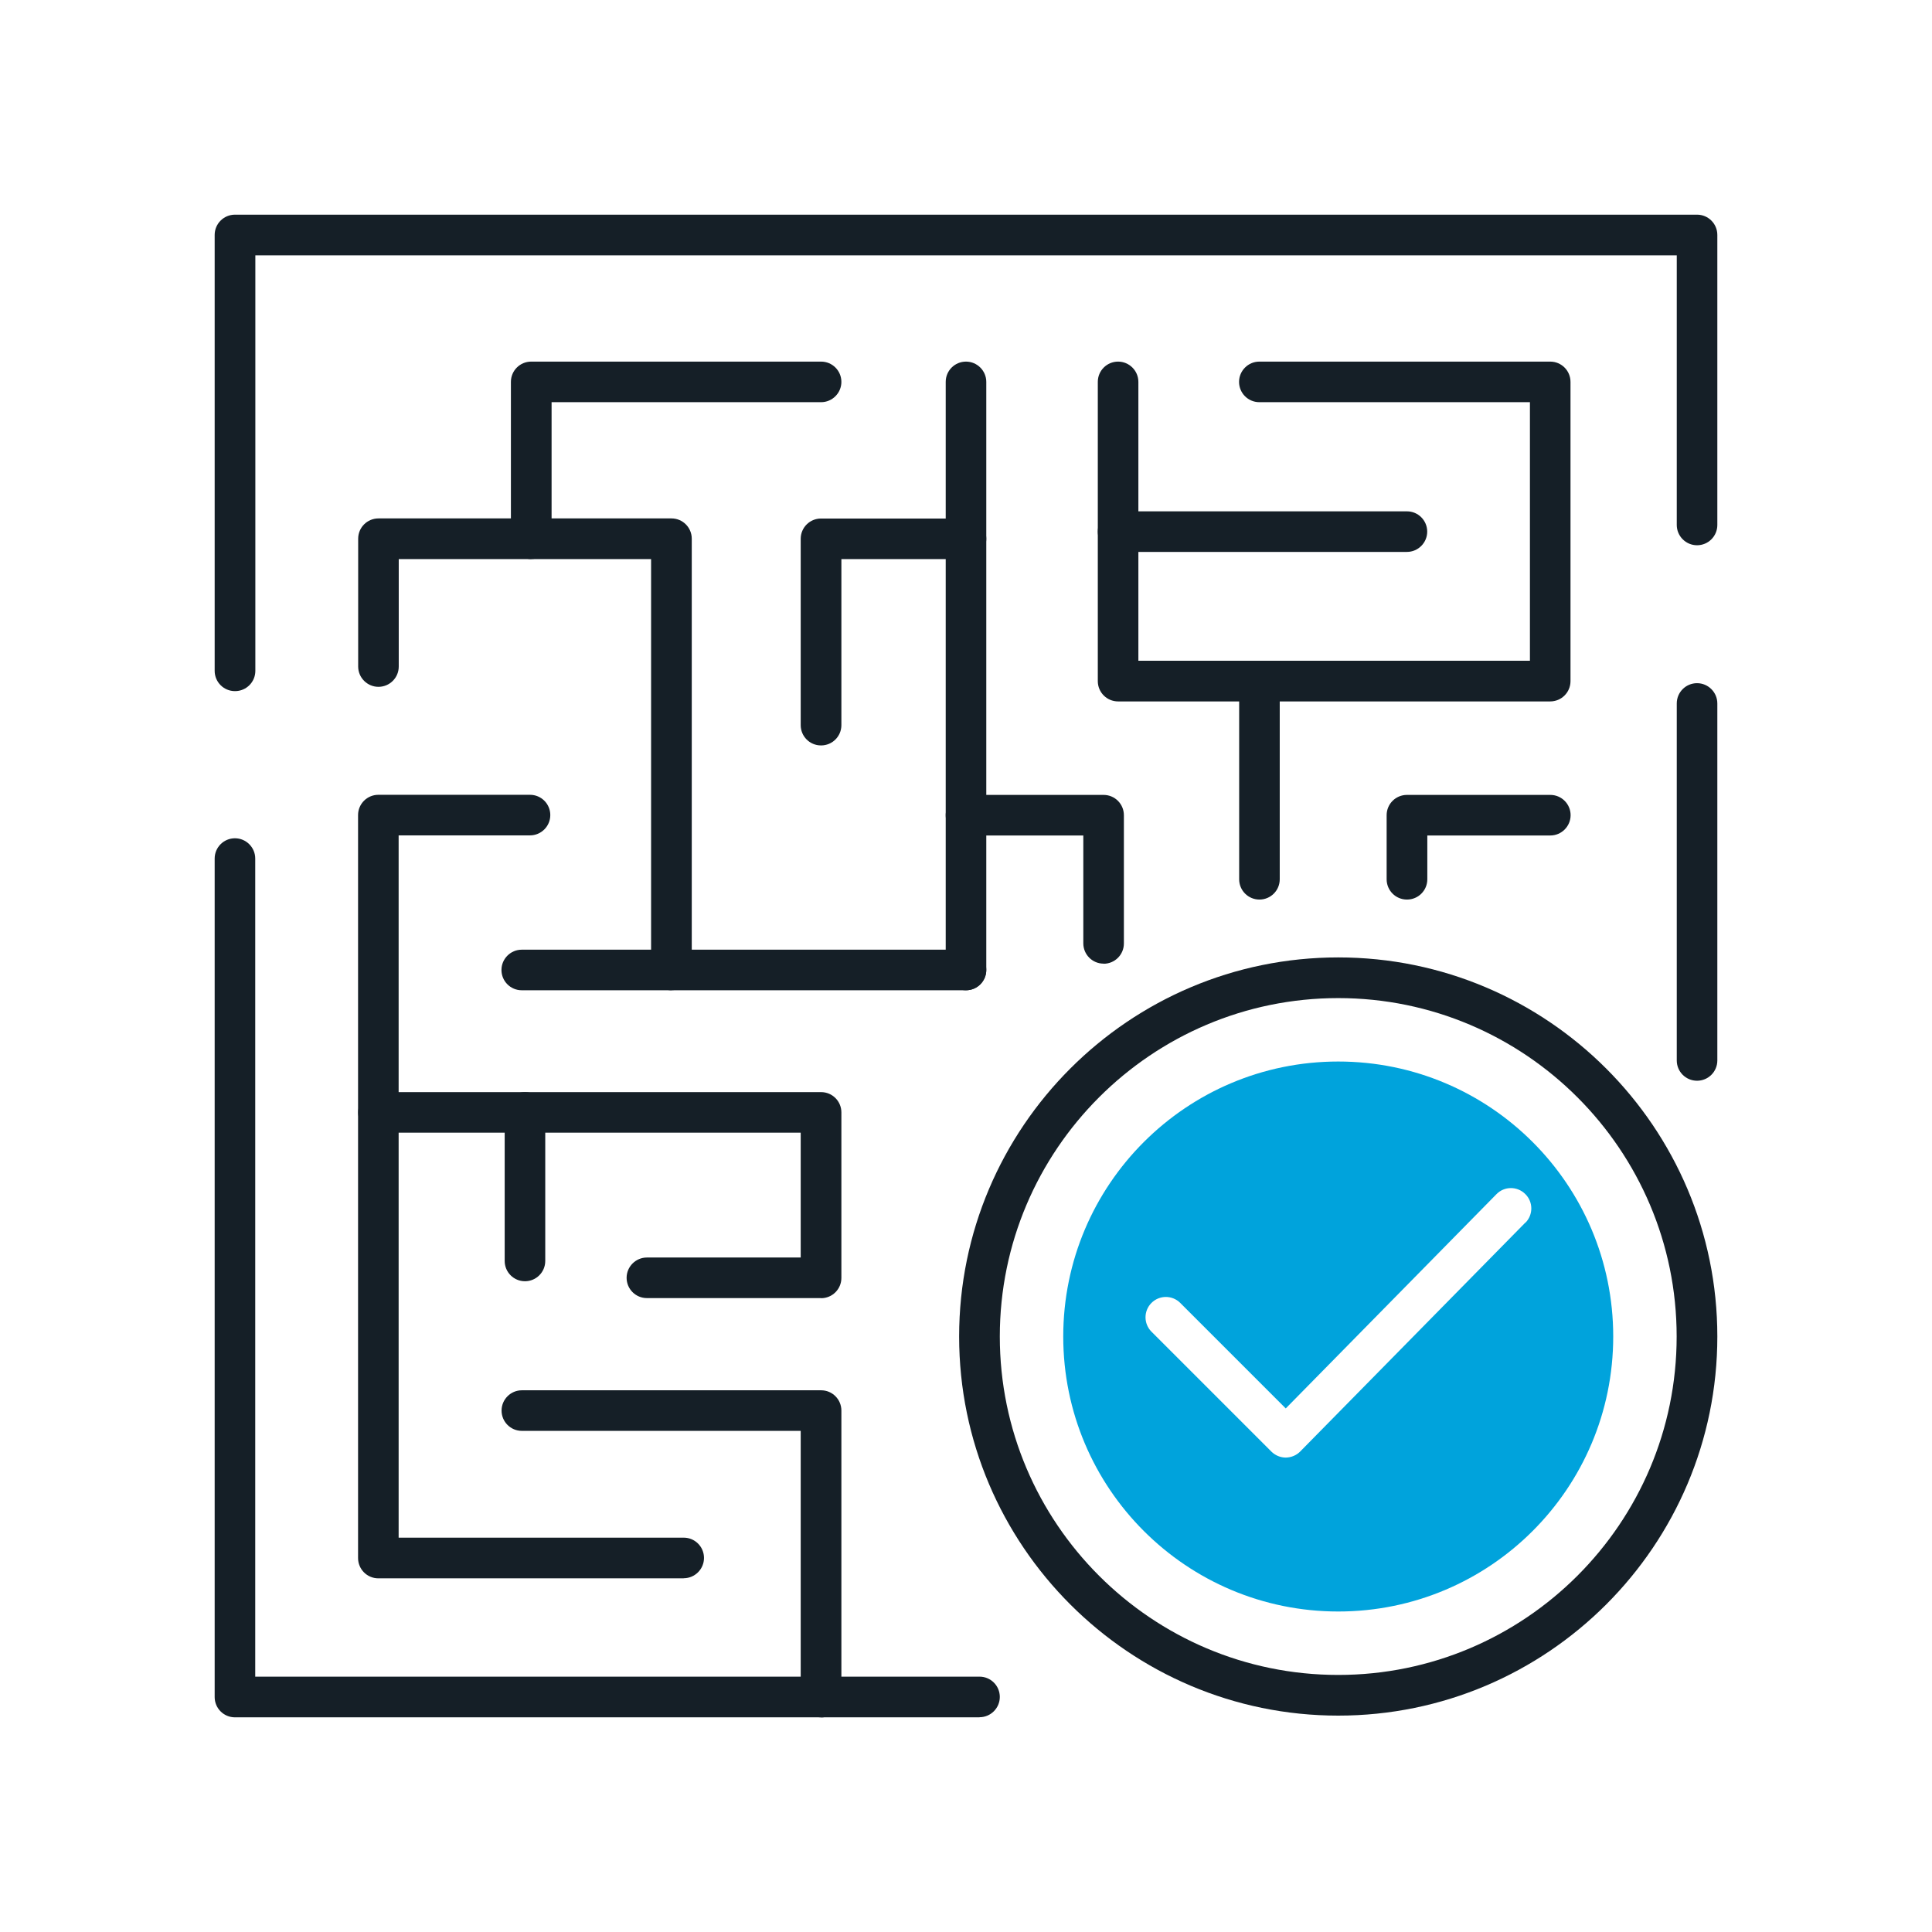
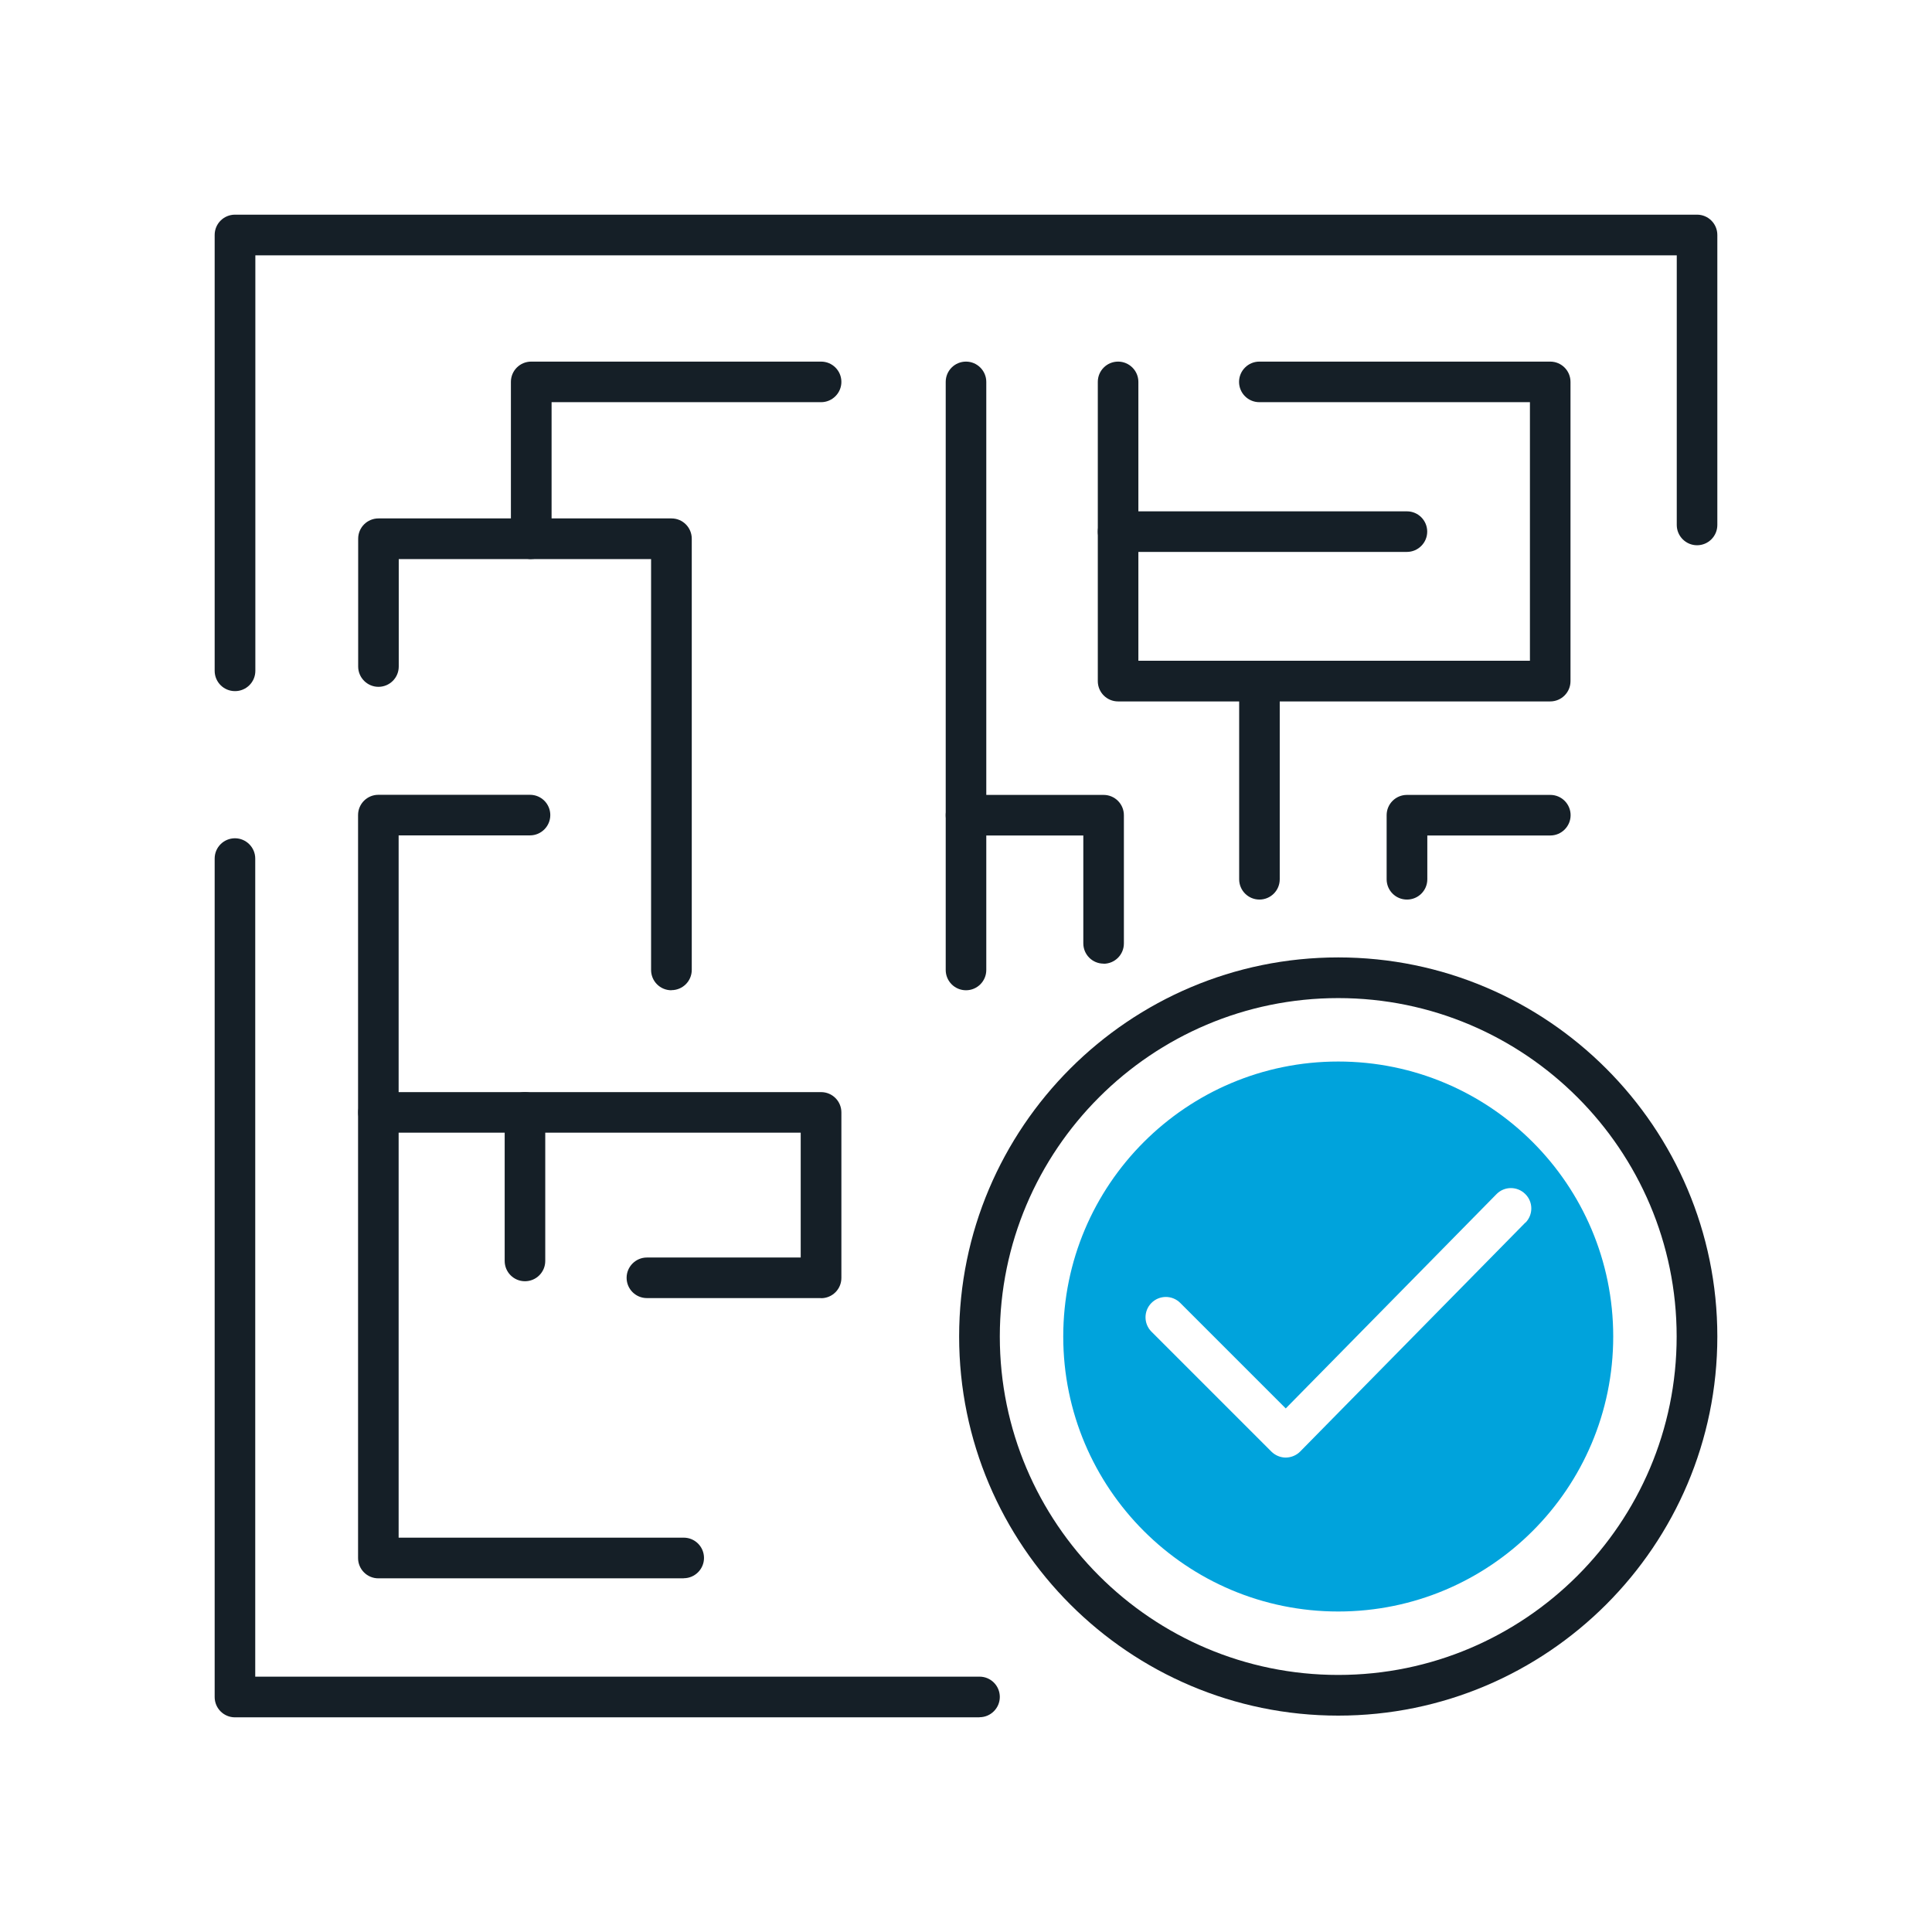
<svg xmlns="http://www.w3.org/2000/svg" xmlns:ns1="http://sodipodi.sourceforge.net/DTD/sodipodi-0.dtd" xmlns:ns2="http://www.inkscape.org/namespaces/inkscape" id="Livello_1" data-name="Livello 1" width="180" height="180" viewBox="0 0 180 180" version="1.1" ns1:docname="icon_automaten-management_02.svg" ns2:version="1.1 (c4e8f9e, 2021-05-24)">
  <ns1:namedview id="namedview1308" pagecolor="#ffffff" bordercolor="#666666" borderopacity="1.0" ns2:pageshadow="2" ns2:pageopacity="0.0" ns2:pagecheckerboard="0" showgrid="false" ns2:zoom="4.1833333" ns2:cx="90" ns2:cy="90" ns2:window-width="1377" ns2:window-height="997" ns2:window-x="3010" ns2:window-y="372" ns2:window-maximized="0" ns2:current-layer="Livello_1" />
  <defs id="defs1265">
    <style id="style1263">
      .cls-1 {
        fill: #00ea51;
      }

      .cls-2 {
        fill: #151f27;
      }
    </style>
  </defs>
  <g id="g1303">
    <path class="cls-2" d="M91.26,160H21.89c-1.05,0-1.89-.85-1.89-1.89V79.99c0-1.05,.85-1.89,1.89-1.89s1.89,.85,1.89,1.89v76.22H91.26c1.05,0,1.89,.85,1.89,1.89s-.85,1.89-1.89,1.89Z" id="path1267" />
    <path class="cls-2" d="M63.71,147.05h-28.46c-1.05,0-1.89-.85-1.89-1.89V75.94c0-1.05,.85-1.89,1.89-1.89h14.13c1.05,0,1.89,.85,1.89,1.89s-.85,1.89-1.89,1.89h-12.24v65.43h26.56c1.05,0,1.89,.85,1.89,1.89s-.85,1.89-1.89,1.89Z" id="path1269" />
-     <path class="cls-2" d="M76.49,160c-1.05,0-1.89-.85-1.89-1.89v-24.8h-25.98c-1.05,0-1.89-.85-1.89-1.89s.85-1.89,1.89-1.89h27.88c1.05,0,1.89,.85,1.89,1.89v26.7c0,1.05-.85,1.89-1.89,1.89Z" id="path1271" />
    <path class="cls-2" d="M144.44,65.35h-40.27c-1.05,0-1.89-.85-1.89-1.89v-27.88c0-1.05,.85-1.89,1.89-1.89s1.89,.85,1.89,1.89v25.98h36.48v-24.09h-25.21c-1.05,0-1.89-.85-1.89-1.89s.85-1.89,1.89-1.89h27.1c1.05,0,1.89,.85,1.89,1.89v27.88c0,1.05-.85,1.89-1.89,1.89Z" id="path1273" />
    <path class="cls-2" d="M131.08,51.42h-26.91c-1.05,0-1.89-.85-1.89-1.89s.85-1.89,1.89-1.89h26.91c1.05,0,1.89,.85,1.89,1.89s-.85,1.89-1.89,1.89Z" id="path1275" />
    <path class="cls-2" d="M62.55,92.26c-1.05,0-1.89-.85-1.89-1.89V52.09h-23.51v10.01c0,1.05-.85,1.89-1.89,1.89s-1.89-.85-1.89-1.89v-11.91c0-1.05,.85-1.89,1.89-1.89h27.3c1.05,0,1.89,.85,1.89,1.89v40.17c0,1.05-.85,1.89-1.89,1.89Z" id="path1277" />
-     <path class="cls-2" d="M90,92.26H48.61c-1.05,0-1.89-.85-1.89-1.89s.85-1.89,1.89-1.89h41.39c1.05,0,1.89,.85,1.89,1.89s-.85,1.89-1.89,1.89Z" id="path1279" />
    <path class="cls-2" d="M90,92.26c-1.05,0-1.89-.85-1.89-1.89V35.58c0-1.05,.85-1.89,1.89-1.89s1.89,.85,1.89,1.89v54.79c0,1.05-.85,1.89-1.89,1.89Z" id="path1281" />
-     <path class="cls-2" d="M76.49,69.45c-1.05,0-1.89-.85-1.89-1.89v-17.36c0-1.05,.85-1.89,1.89-1.89h13.51c1.05,0,1.89,.85,1.89,1.89s-.85,1.89-1.89,1.89h-11.61v15.47c0,1.05-.85,1.89-1.89,1.89Z" id="path1283" />
    <path class="cls-2" d="M49.49,52.09c-1.05,0-1.89-.85-1.89-1.89v-14.62c0-1.05,.85-1.89,1.89-1.89h27.01c1.05,0,1.89,.85,1.89,1.89s-.85,1.89-1.89,1.89h-25.11v12.72c0,1.05-.85,1.89-1.89,1.89Z" id="path1285" />
    <path class="cls-2" d="M76.49,120.94h-16.22c-1.05,0-1.89-.85-1.89-1.89s.85-1.89,1.89-1.89h14.33v-11.63H35.26c-1.05,0-1.89-.85-1.89-1.89s.85-1.89,1.89-1.89h41.24c1.05,0,1.89,.85,1.89,1.89v15.42c0,1.05-.85,1.89-1.89,1.89Z" id="path1287" />
    <path class="cls-2" d="M48.91,119.37c-1.05,0-1.89-.85-1.89-1.89v-13.84c0-1.05,.85-1.89,1.89-1.89s1.89,.85,1.89,1.89v13.84c0,1.05-.85,1.89-1.89,1.89Z" id="path1289" />
    <path class="cls-2" d="M21.89,64.39c-1.05,0-1.89-.85-1.89-1.89V21.89c0-1.05,.85-1.89,1.89-1.89H158.11c1.05,0,1.89,.85,1.89,1.89v27.02c0,1.05-.85,1.89-1.89,1.89s-1.89-.85-1.89-1.89V23.79H23.79V62.5c0,1.05-.85,1.89-1.89,1.89Z" id="path1291" />
    <path class="cls-2" d="M124.68,159.84c-19.47,0-35.32-15.84-35.32-35.32s15.84-35.32,35.32-35.32,35.32,15.84,35.32,35.32-15.84,35.32-35.32,35.32Zm0-66.85c-17.38,0-31.53,14.14-31.53,31.53s14.14,31.53,31.53,31.53,31.53-14.14,31.53-31.53-14.14-31.53-31.53-31.53Z" id="path1293" />
    <path class="cls-2" d="M102.82,89.78c-1.05,0-1.89-.85-1.89-1.89v-10.05h-10.93c-1.05,0-1.89-.85-1.89-1.89s.85-1.89,1.89-1.89h12.82c1.05,0,1.89,.85,1.89,1.89v11.95c0,1.05-.85,1.89-1.89,1.89Z" id="path1295" />
    <path class="cls-2" d="M131.08,83.81c-1.05,0-1.89-.85-1.89-1.89v-5.97c0-1.05,.85-1.89,1.89-1.89h13.36c1.05,0,1.89,.85,1.89,1.89s-.85,1.89-1.89,1.89h-11.46v4.08c0,1.05-.85,1.89-1.89,1.89Z" id="path1297" />
    <path class="cls-2" d="M117.34,83.81c-1.05,0-1.89-.85-1.89-1.89v-18.45c0-1.05,.85-1.89,1.89-1.89s1.89,.85,1.89,1.89v18.45c0,1.05-.85,1.89-1.89,1.89Z" id="path1299" />
-     <path class="cls-2" d="M158.11,100.69c-1.05,0-1.89-.85-1.89-1.89v-33.26c0-1.05,.85-1.89,1.89-1.89s1.89,.85,1.89,1.89v33.26c0,1.05-.85,1.89-1.89,1.89Z" id="path1301" />
  </g>
  <path class="cls-1" d="M124.68,98.9c-14.15,0-25.62,11.47-25.62,25.62s11.47,25.62,25.62,25.62,25.62-11.47,25.62-25.62-11.47-25.62-25.62-25.62Zm17.43,15.01l-20.97,21.32c-.35,.36-.84,.56-1.34,.57h0c-.5,0-.98-.2-1.34-.55l-11.18-11.18c-.74-.74-.74-1.94,0-2.68,.74-.74,1.94-.74,2.68,0l9.83,9.83,19.63-19.96c.73-.75,1.93-.76,2.68-.02,.75,.73,.76,1.93,.02,2.68Z" id="path1305" style="fill:#00a3dc;fill-opacity:1" />
</svg>